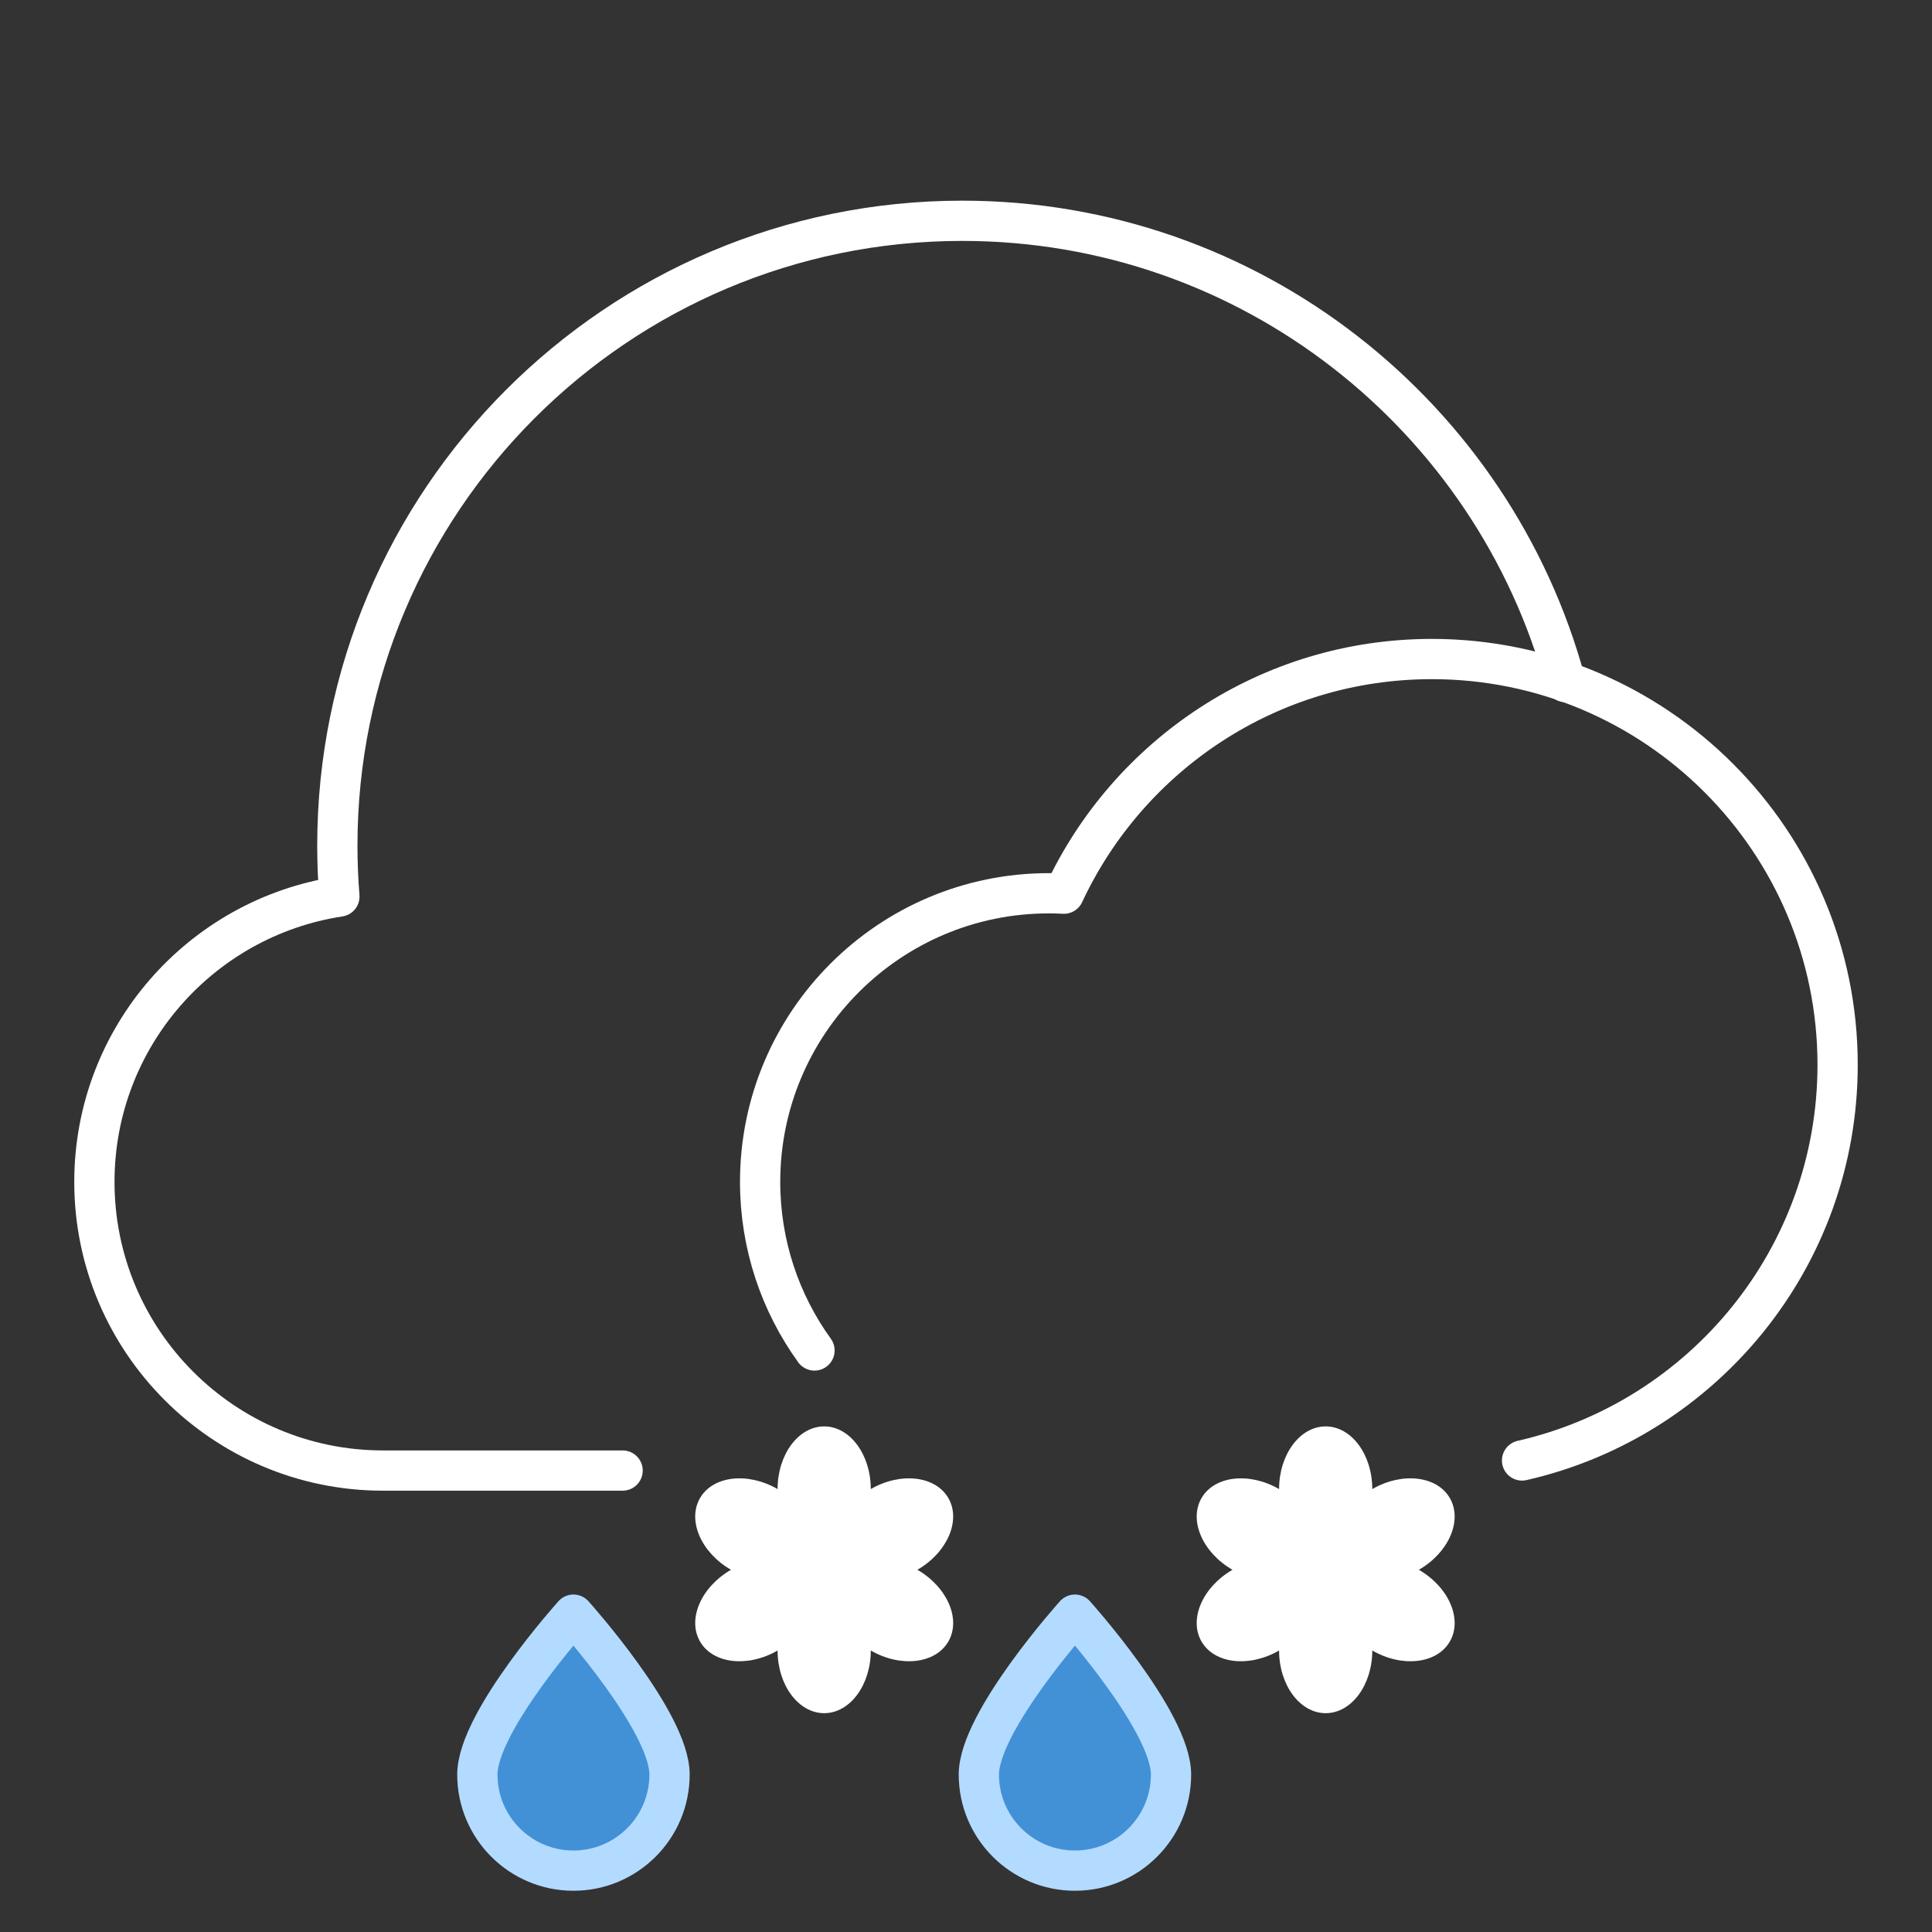
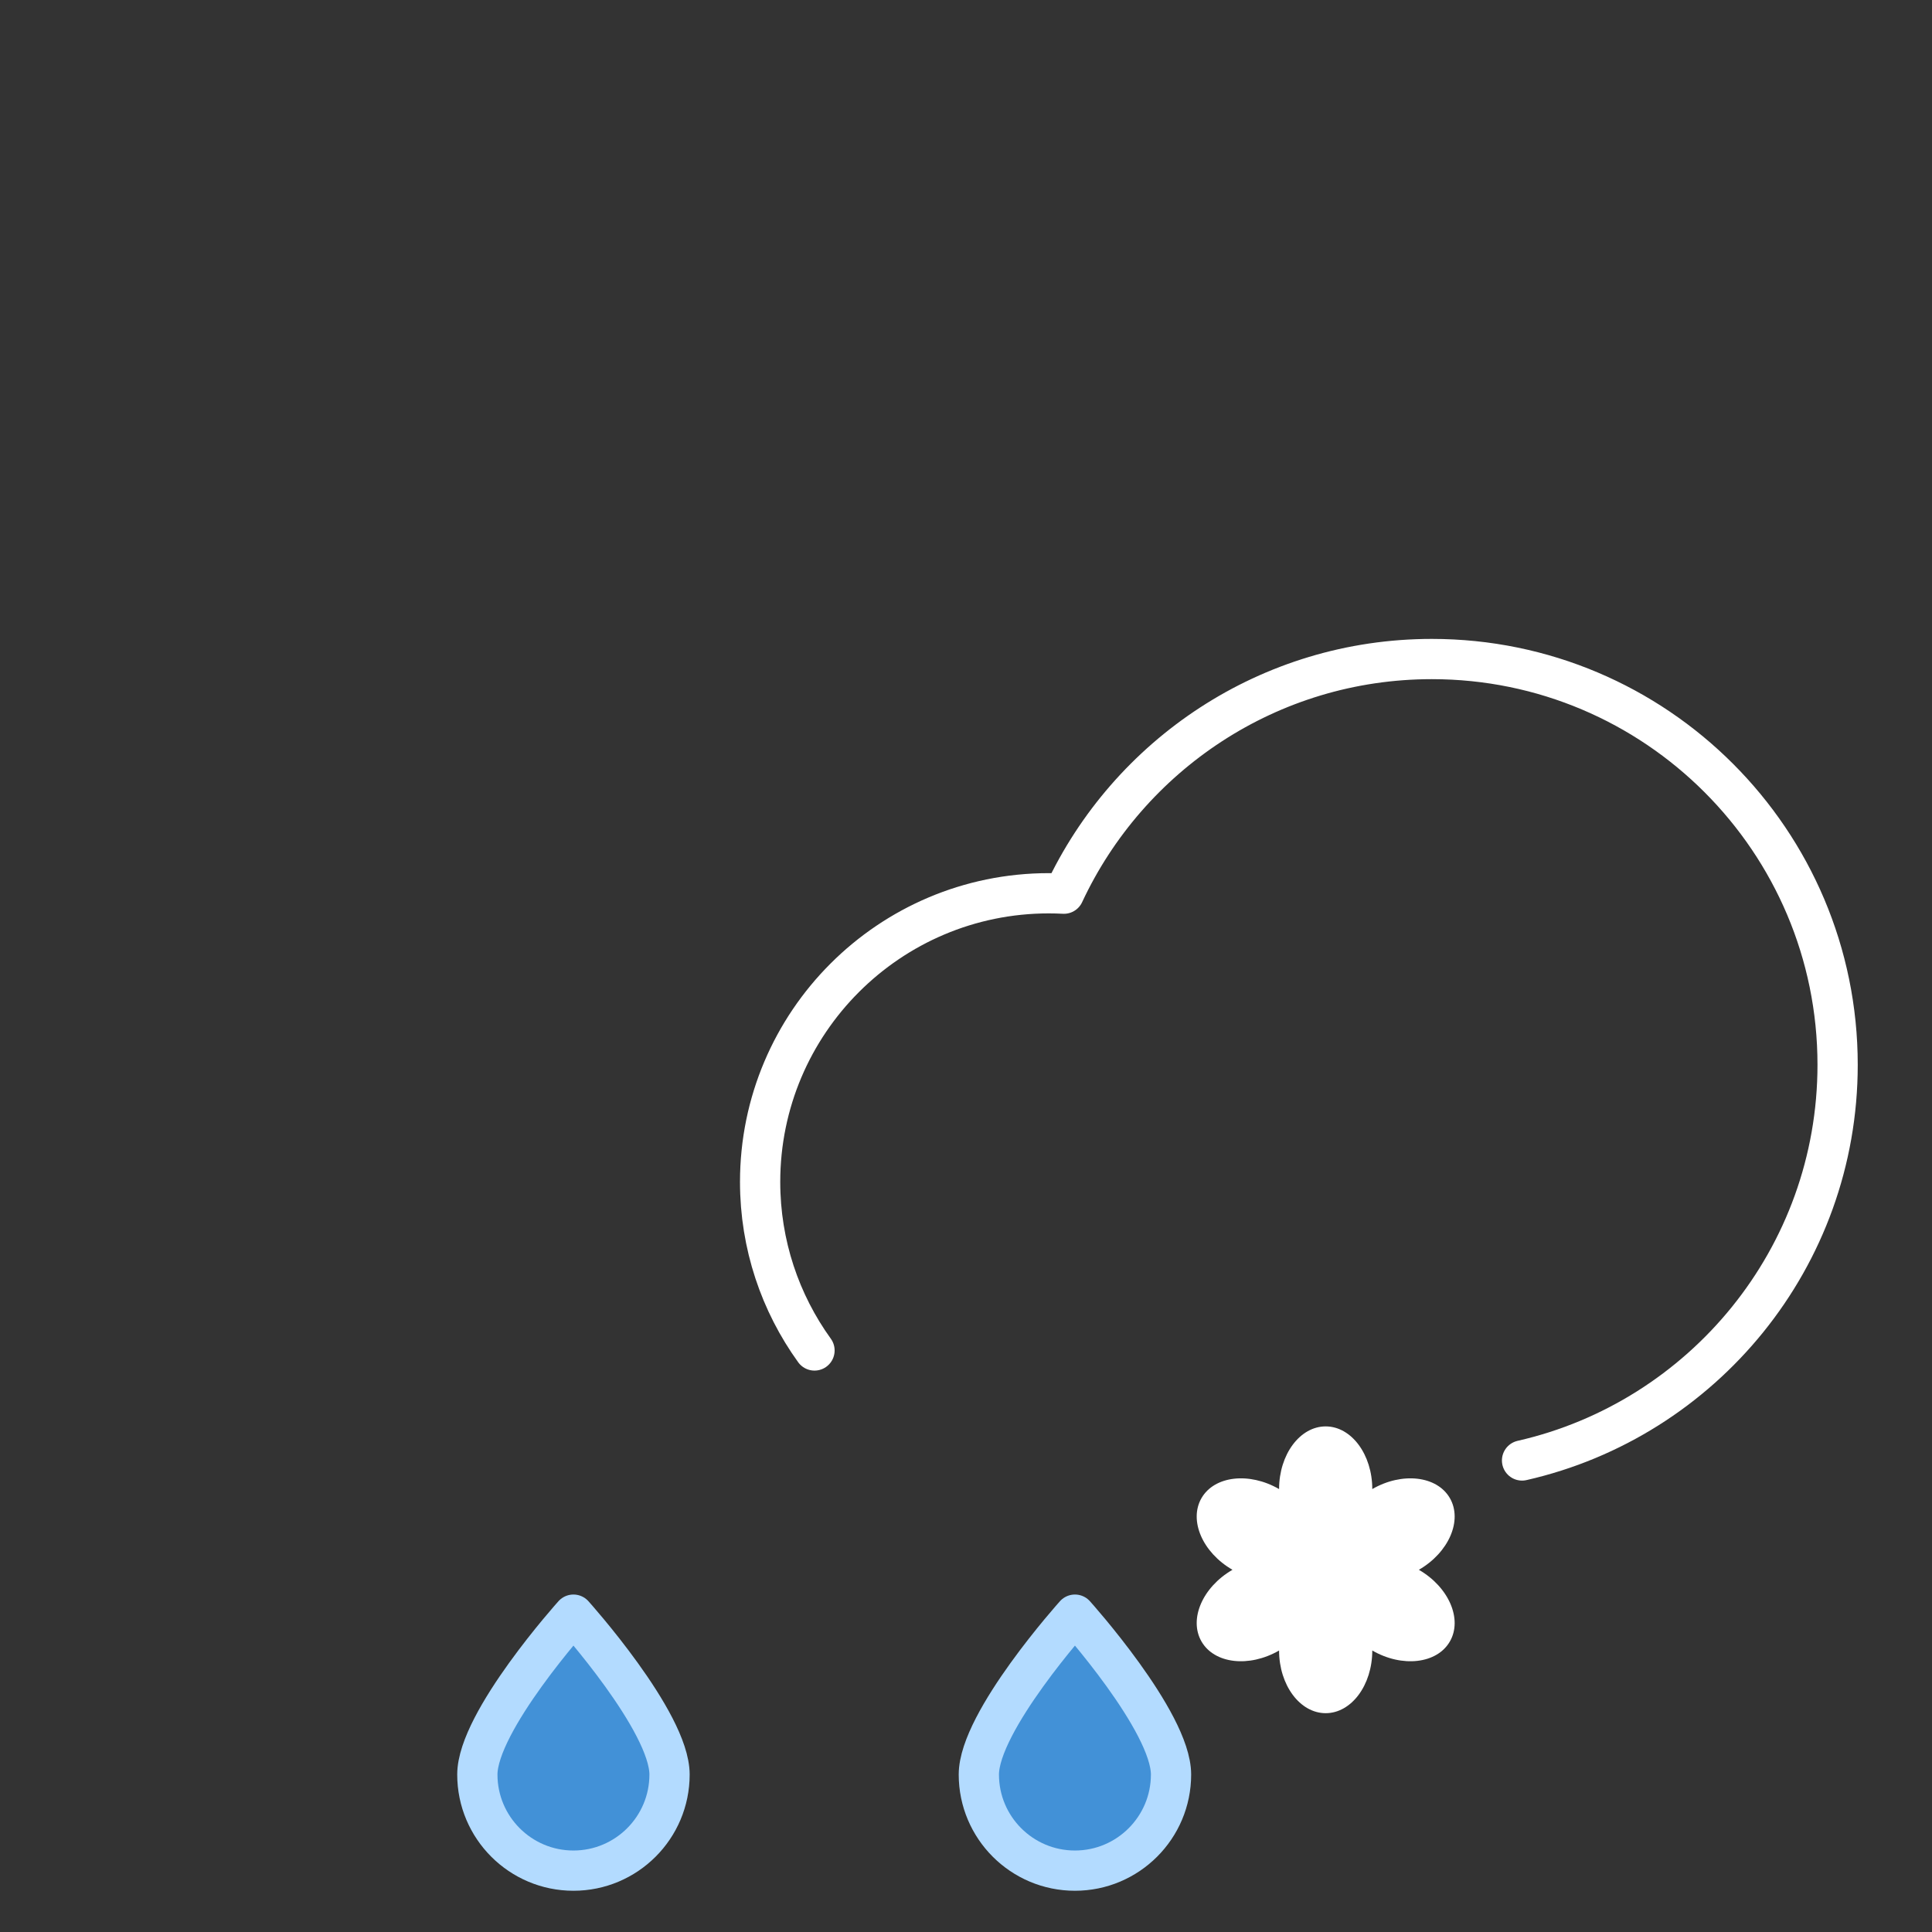
<svg xmlns="http://www.w3.org/2000/svg" width="100%" height="100%" viewBox="0 0 96 96" version="1.1" xml:space="preserve" style="fill-rule:evenodd;clip-rule:evenodd;stroke-linecap:round;stroke-linejoin:round;stroke-miterlimit:1.5;">
  <rect x="0" y="0" width="96" height="96" fill="#333333" stroke="none" />
  <rect id="icon-l-weather-d421-light" x="0" y="0" width="96" height="96" style="fill:none;" />
  <g>
-     <path d="M30.937,73.071l-11.905,0c-7.915,0 -14.342,-6.427 -14.342,-14.343c0,-7.178 5.286,-13.132 12.174,-14.179c-0.067,-0.834 -0.102,-1.677 -0.102,-2.528c0,-17.137 13.913,-31.05 31.05,-31.05c14.324,0 26.396,9.72 29.973,22.919" style="fill:none;stroke:#fff;stroke-width:2px;" />
    <path d="M40.472,67.104c-1.7,-2.357 -2.702,-5.25 -2.702,-8.376c0,-7.915 6.427,-14.342 14.343,-14.342c0.252,0 0.502,0.007 0.751,0.02c3.21,-6.884 10.194,-11.659 18.284,-11.659c11.128,0 20.162,9.034 20.162,20.162c0,9.587 -6.706,17.62 -15.68,19.661" style="fill:none;stroke:#fff;stroke-width:2px;" />
  </g>
-   <path d="M38.638,73.991c0,-1.718 1.037,-3.114 2.315,-3.114c1.278,0 2.316,1.396 2.316,3.114c1.488,-0.859 3.216,-0.658 3.855,0.449c0.639,1.107 -0.051,2.703 -1.539,3.562c1.488,0.86 2.178,2.456 1.539,3.563c-0.639,1.107 -2.367,1.308 -3.855,0.448c0,1.719 -1.038,3.114 -2.316,3.114c-1.278,0 -2.315,-1.395 -2.315,-3.114c-1.489,0.86 -3.216,0.659 -3.855,-0.448c-0.639,-1.107 0.05,-2.703 1.539,-3.563c-1.489,-0.859 -2.178,-2.455 -1.539,-3.562c0.639,-1.107 2.366,-1.308 3.855,-0.449Z" style="fill:#fff;" />
  <path d="M63.557,73.991c0,-1.718 1.037,-3.114 2.315,-3.114c1.278,0 2.316,1.396 2.316,3.114c1.488,-0.859 3.216,-0.658 3.855,0.449c0.639,1.107 -0.051,2.703 -1.54,3.562c1.489,0.86 2.179,2.456 1.54,3.563c-0.639,1.107 -2.367,1.308 -3.855,0.448c0,1.719 -1.038,3.114 -2.316,3.114c-1.278,0 -2.315,-1.395 -2.315,-3.114c-1.489,0.86 -3.216,0.659 -3.855,-0.448c-0.639,-1.107 0.05,-2.703 1.539,-3.563c-1.489,-0.859 -2.178,-2.455 -1.539,-3.562c0.639,-1.107 2.366,-1.308 3.855,-0.449Z" style="fill:#fff;" />
  <path d="M28.494,80.231c0,0 4.775,5.31 4.775,7.945c0,2.636 -2.14,4.775 -4.775,4.775c-2.636,0 -4.775,-2.139 -4.775,-4.775c0,-2.635 4.775,-7.945 4.775,-7.945Z" style="fill:#4291d7;stroke:#b3dbff;stroke-width:2px;" />
  <path d="M53.413,80.231c0,0 4.775,5.31 4.775,7.945c0,2.636 -2.14,4.775 -4.775,4.775c-2.636,0 -4.775,-2.139 -4.775,-4.775c0,-2.635 4.775,-7.945 4.775,-7.945Z" style="fill:#4291d7;stroke:#b3dbff;stroke-width:2px;" />
</svg>